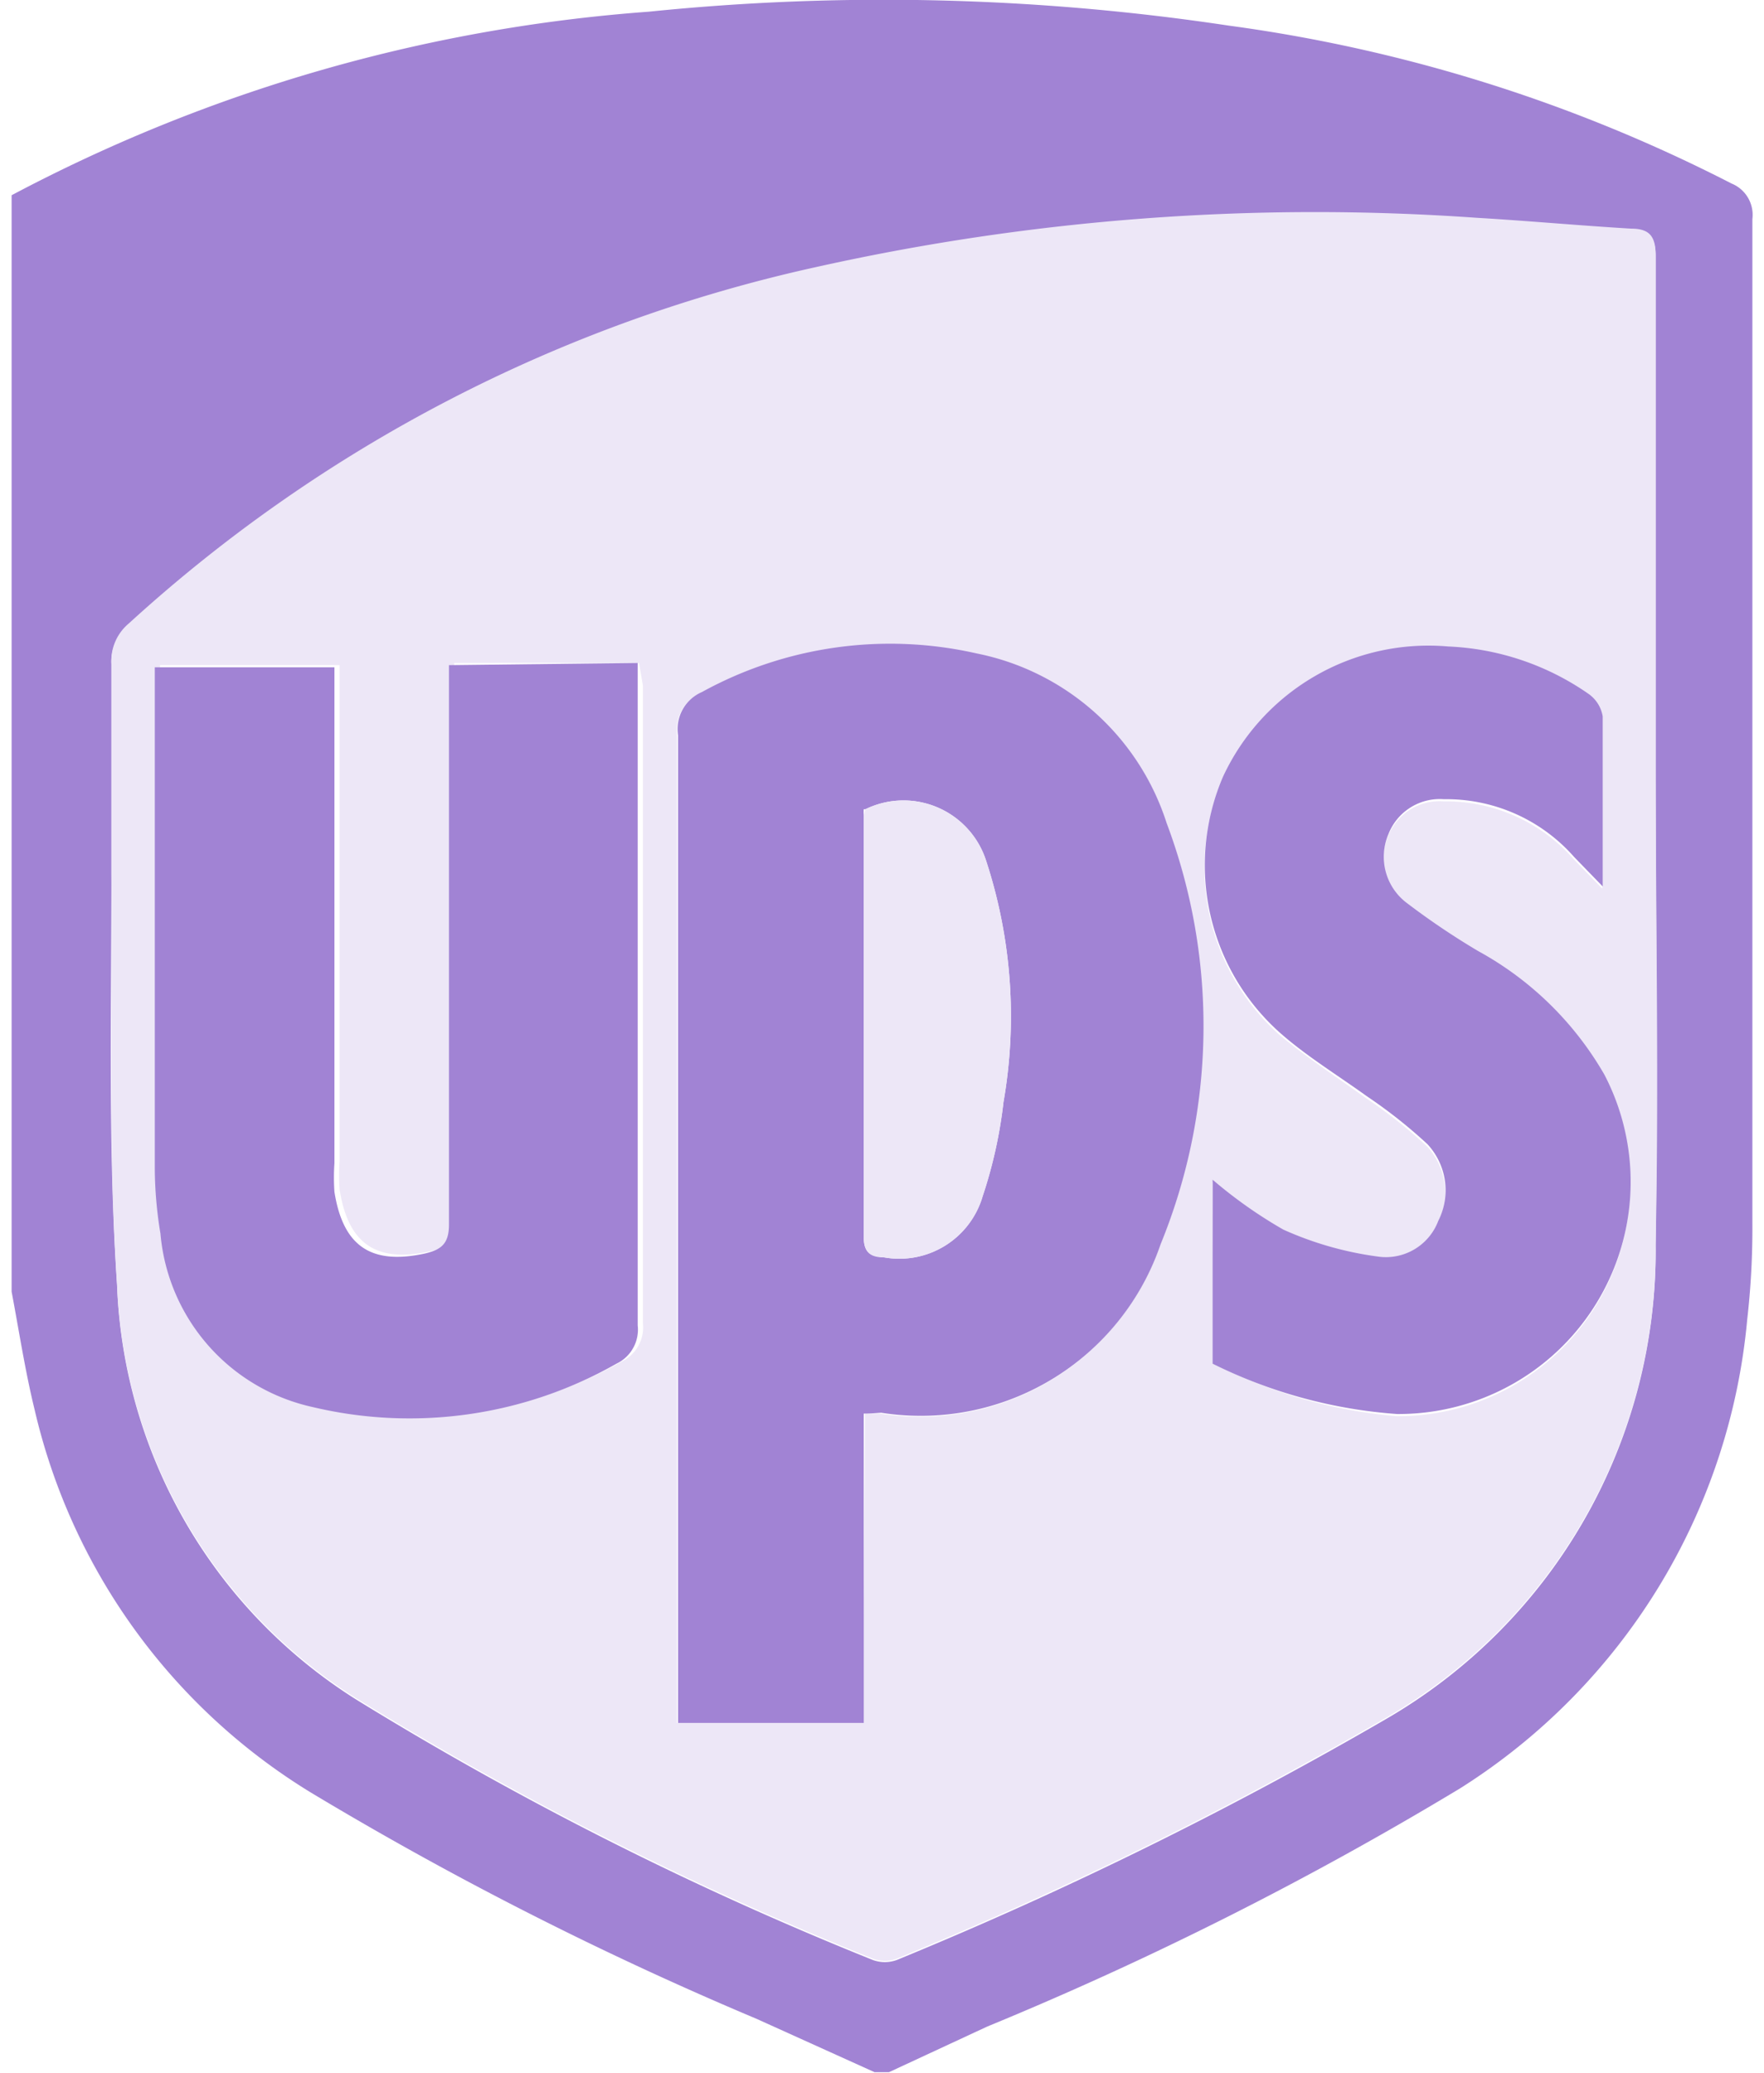
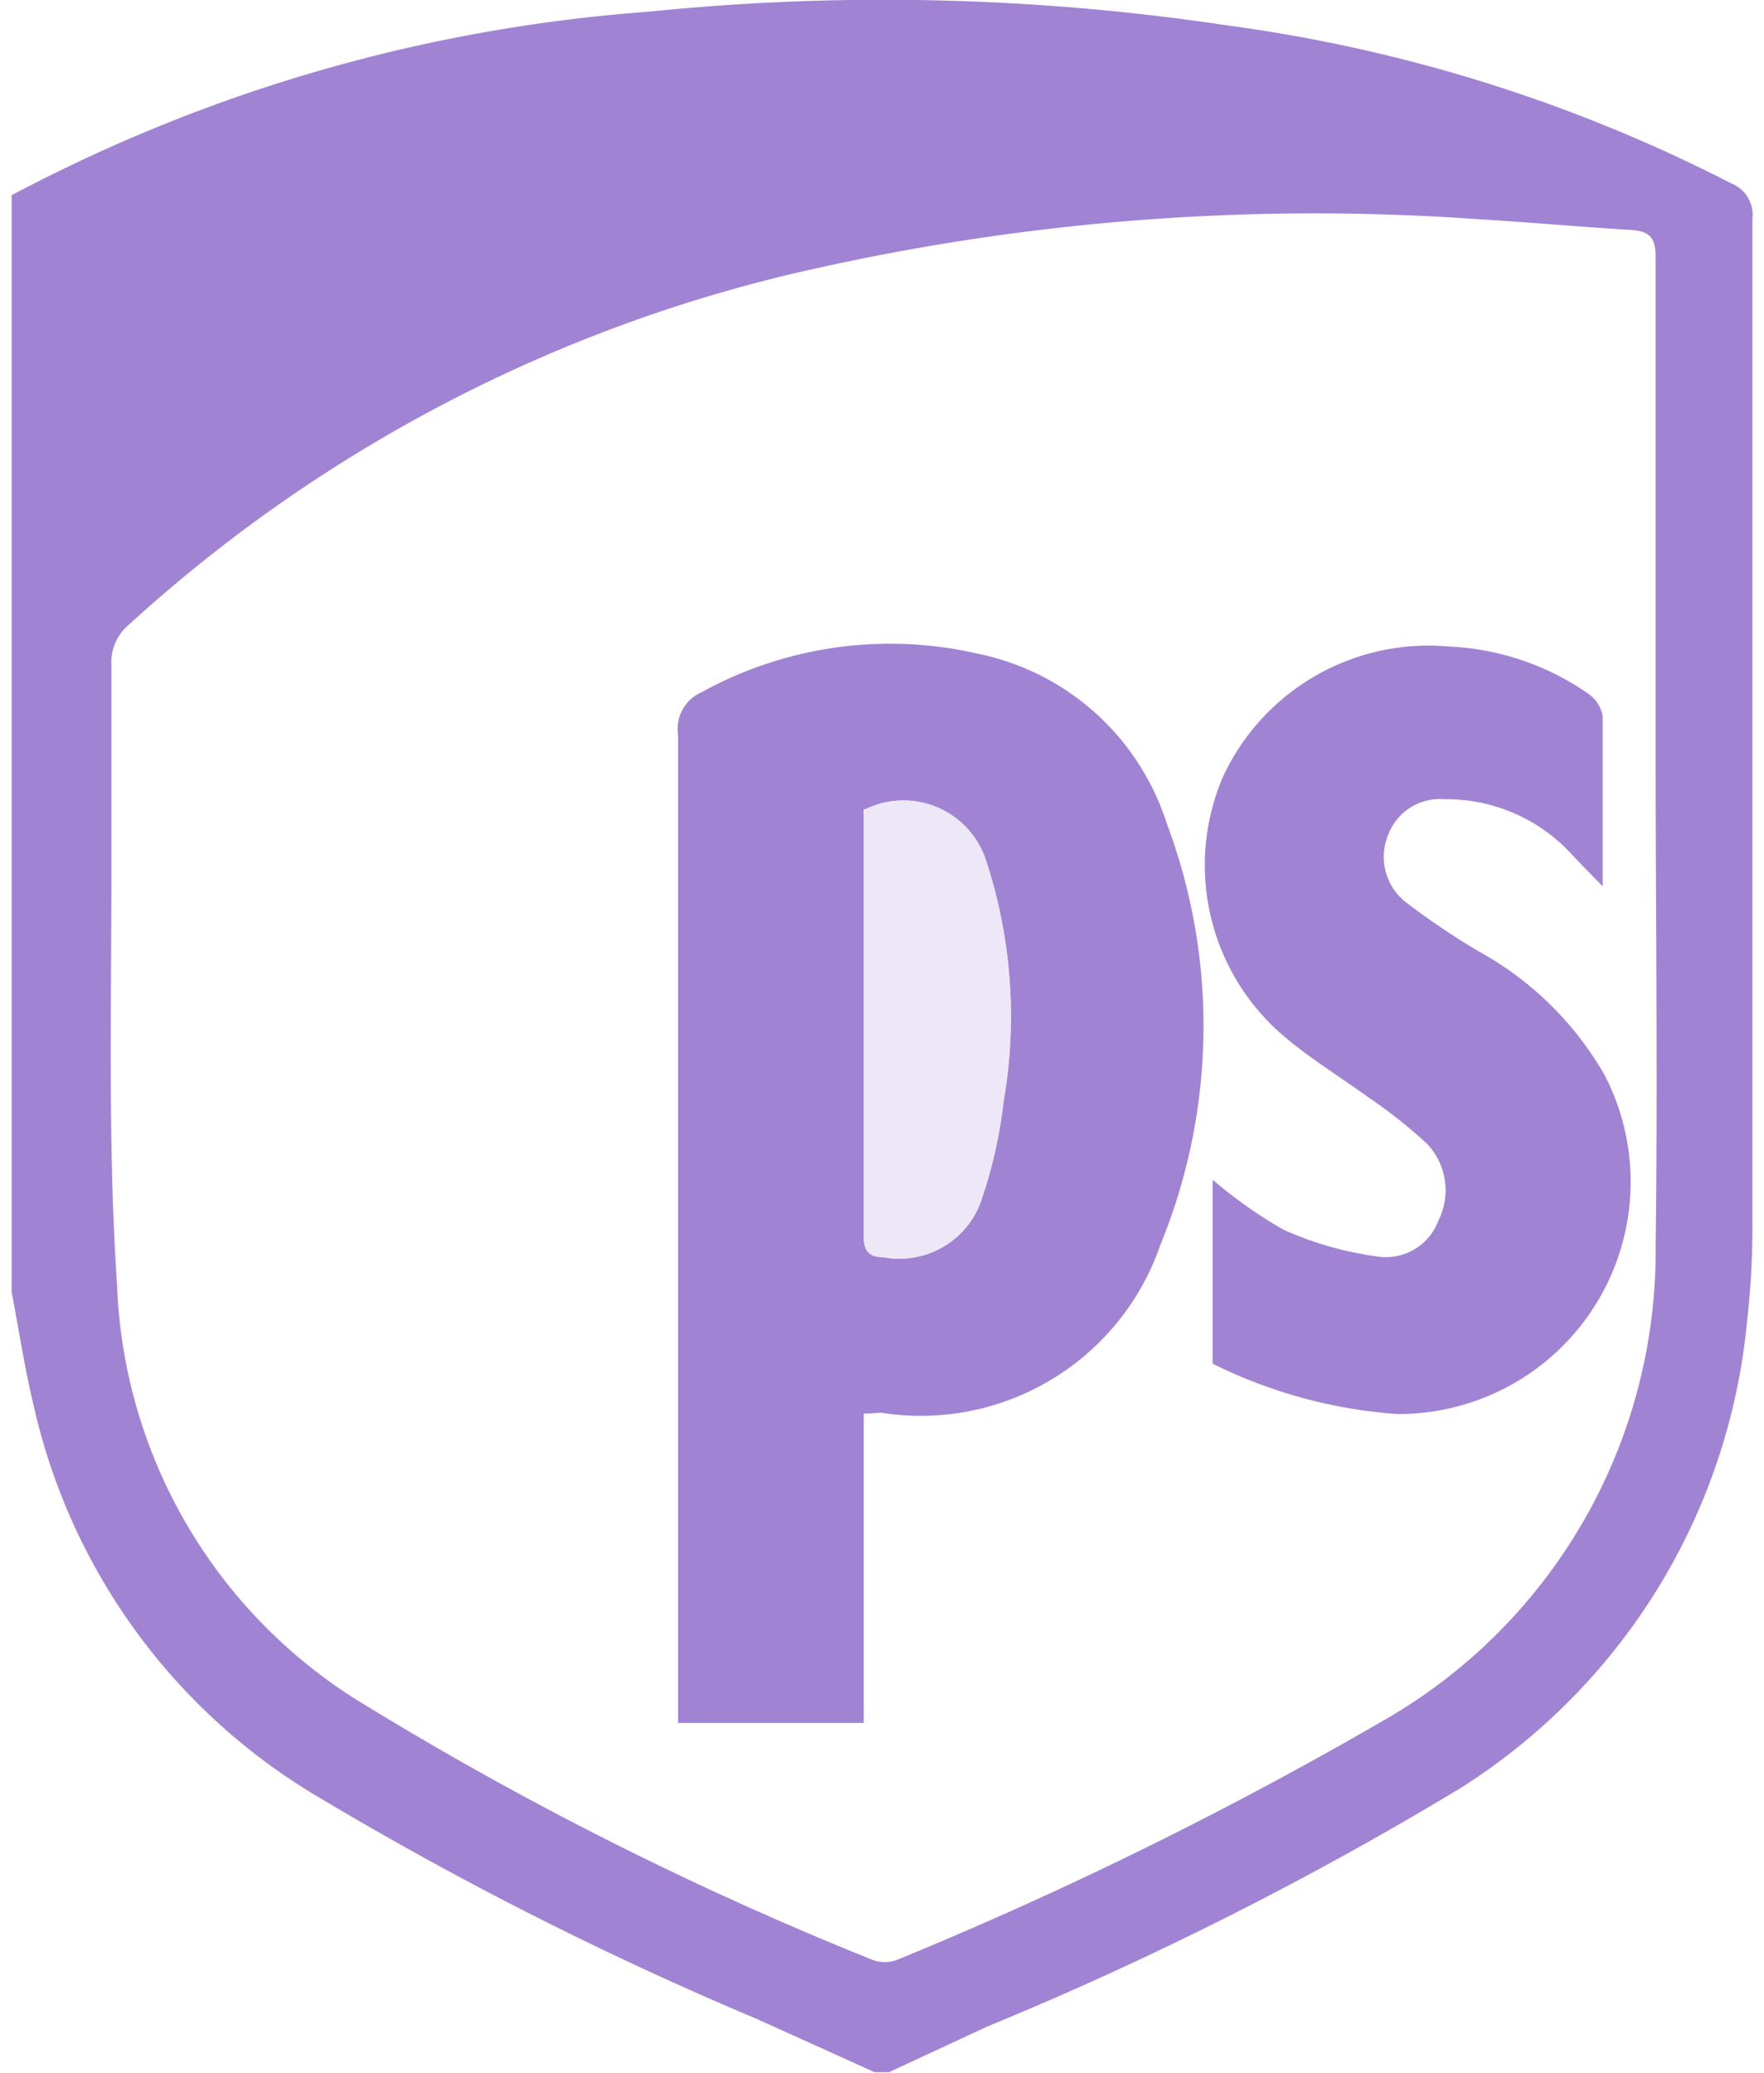
<svg xmlns="http://www.w3.org/2000/svg" id="Layer_16263053bddd5e" data-name="Layer 1" viewBox="0 0 40.12 47.77" aria-hidden="true" width="40px" height="47px">
  <defs>
    <linearGradient class="cerosgradient" data-cerosgradient="true" id="CerosGradient_id3e612ac71" gradientUnits="userSpaceOnUse" x1="50%" y1="100%" x2="50%" y2="0%">
      <stop offset="0%" stop-color="#d1d1d1" />
      <stop offset="100%" stop-color="#d1d1d1" />
    </linearGradient>
    <linearGradient />
    <style>.cls-1-6263053bddd5e{fill:#a183d4;}.cls-2-6263053bddd5e{fill:#ede7f7;}</style>
  </defs>
  <path class="cls-1-6263053bddd5e" d="M118.33,143.05H118l-2.72-1.23A80.65,80.65,0,0,1,105,136.6a14.06,14.06,0,0,1-6.36-8.82c-.22-.9-.36-1.82-.53-2.72V99.79a37.08,37.08,0,0,1,14.68-4.23,53.42,53.42,0,0,1,13.37.32,35.85,35.85,0,0,1,11.59,3.64.78.78,0,0,1,.48.82q0,11.56,0,23.14a18.52,18.52,0,0,1-.12,2.23,14.31,14.31,0,0,1-6.62,10.8A80,80,0,0,1,120.59,142ZM136,112.71h0c0-3.83,0-7.67,0-11.51,0-.43-.14-.58-.56-.61-1.18-.07-2.37-.18-3.56-.25a52.81,52.81,0,0,0-15.25,1.14,34.46,34.46,0,0,0-15.82,8.21,1.12,1.12,0,0,0-.4.92c0,1.62,0,3.24,0,4.86,0,3.15-.08,6.3.13,9.44a11.81,11.81,0,0,0,5.51,9.55,78.31,78.31,0,0,0,11.9,6,.8.8,0,0,0,.57,0,92.4,92.4,0,0,0,11.25-5.54A12.46,12.46,0,0,0,136,124C136.05,120.21,136,116.46,136,112.71Z" transform="translate(-98.11 -95.29)" />
-   <path class="cls-2-6263053bddd5e" d="M136,112.71c0,3.75.08,7.5,0,11.24a12.46,12.46,0,0,1-6.23,10.94,92.4,92.4,0,0,1-11.25,5.54.8.8,0,0,1-.57,0,78.31,78.31,0,0,1-11.9-6,11.81,11.81,0,0,1-5.51-9.55c-.21-3.14-.1-6.29-.13-9.44,0-1.62,0-3.24,0-4.86a1.12,1.12,0,0,1,.4-.92,34.46,34.46,0,0,1,15.82-8.21,52.81,52.81,0,0,1,15.25-1.14c1.19.07,2.38.18,3.56.25.42,0,.56.18.56.61,0,3.84,0,7.68,0,11.51Zm-18.22,15.16c.16,0,.26,0,.35,0a5.84,5.84,0,0,0,6.44-3.88,13.29,13.29,0,0,0,.14-9.71,5.79,5.79,0,0,0-4.38-3.91,9,9,0,0,0-6.33.89.93.93,0,0,0-.55,1q0,11.09,0,22.17V135h4.28Zm-5.21-17.3h-4.26v3.28c0,3.2,0,6.41,0,9.61,0,.44-.17.58-.55.67-1.24.27-1.89-.16-2.09-1.42a4.87,4.87,0,0,1,0-.66V110.62h-4.14c0,.16,0,.27,0,.38,0,3.72,0,7.45,0,11.17a9.39,9.39,0,0,0,.13,1.5,4.49,4.49,0,0,0,3.51,4,9.65,9.65,0,0,0,7-1,.87.87,0,0,0,.49-.88c0-4.9,0-9.8,0-14.7Zm13.25,16.15a11.35,11.35,0,0,0,4.21,1.21,5.35,5.35,0,0,0,4.78-7.82,7.52,7.52,0,0,0-2.91-2.85,17.22,17.22,0,0,1-1.66-1.12,1.33,1.33,0,0,1-.41-1.57,1.27,1.27,0,0,1,1.28-.81,3.92,3.92,0,0,1,3,1.33l.66.68c0-1.39,0-2.66,0-3.92a.79.79,0,0,0-.33-.52,6.1,6.1,0,0,0-3.23-1.09,5.22,5.22,0,0,0-5.19,3,5.17,5.17,0,0,0,1.32,5.91c.64.53,1.36,1,2,1.46a11.39,11.39,0,0,1,1.39,1.1,1.56,1.56,0,0,1,.25,1.77,1.29,1.29,0,0,1-1.4.82,7.81,7.81,0,0,1-2.17-.62,10.62,10.62,0,0,1-1.63-1.15Z" transform="translate(-98.11 -95.29)" />
  <path class="cls-1-6263053bddd5e" d="M117.75,127.87V135h-4.28v-.59q0-11.08,0-22.17a.93.93,0,0,1,.55-1,9,9,0,0,1,6.33-.89,5.79,5.79,0,0,1,4.38,3.91,13.29,13.29,0,0,1-.14,9.71,5.84,5.84,0,0,1-6.44,3.88C118,127.86,117.91,127.87,117.75,127.87Zm0-13.93a.8.8,0,0,0,0,.15q0,4.86,0,9.72c0,.37.18.43.47.46a2,2,0,0,0,2.27-1.41,10.64,10.64,0,0,0,.48-2.17,11.51,11.51,0,0,0-.4-5.56A2,2,0,0,0,117.79,113.94Z" transform="translate(-98.11 -95.29)" />
-   <path class="cls-1-6263053bddd5e" d="M112.54,110.57v.57c0,4.9,0,9.8,0,14.7a.87.87,0,0,1-.49.88,9.65,9.65,0,0,1-7,1,4.49,4.49,0,0,1-3.51-4,9.39,9.39,0,0,1-.13-1.5c0-3.72,0-7.45,0-11.17,0-.11,0-.22,0-.38h4.14v11.43a4.87,4.87,0,0,0,0,.66c.2,1.26.85,1.69,2.09,1.42.38-.09.55-.23.55-.67,0-3.2,0-6.41,0-9.61v-3.28Z" transform="translate(-98.11 -95.29)" />
  <path class="cls-1-6263053bddd5e" d="M125.79,126.72v-4.24a10.62,10.62,0,0,0,1.63,1.15,7.81,7.81,0,0,0,2.17.62,1.29,1.29,0,0,0,1.4-.82,1.56,1.56,0,0,0-.25-1.77,11.39,11.39,0,0,0-1.39-1.1c-.68-.49-1.4-.93-2-1.46a5.17,5.17,0,0,1-1.32-5.91,5.22,5.22,0,0,1,5.19-3,6.1,6.1,0,0,1,3.23,1.09.79.79,0,0,1,.33.52c0,1.26,0,2.53,0,3.92l-.66-.68a3.92,3.92,0,0,0-3-1.33,1.27,1.27,0,0,0-1.28.81,1.33,1.33,0,0,0,.41,1.57,17.22,17.22,0,0,0,1.66,1.12,7.52,7.52,0,0,1,2.91,2.85,5.35,5.35,0,0,1-4.78,7.82A11.35,11.35,0,0,1,125.79,126.72Z" transform="translate(-98.11 -95.29)" />
  <path class="cls-2-6263053bddd5e" d="M117.79,113.94a2,2,0,0,1,2.78,1.19,11.51,11.51,0,0,1,.4,5.56,10.64,10.64,0,0,1-.48,2.17,2,2,0,0,1-2.27,1.41c-.29,0-.47-.09-.47-.46q0-4.86,0-9.72A.8.8,0,0,1,117.79,113.94Z" transform="translate(-98.11 -95.29)" />
</svg>